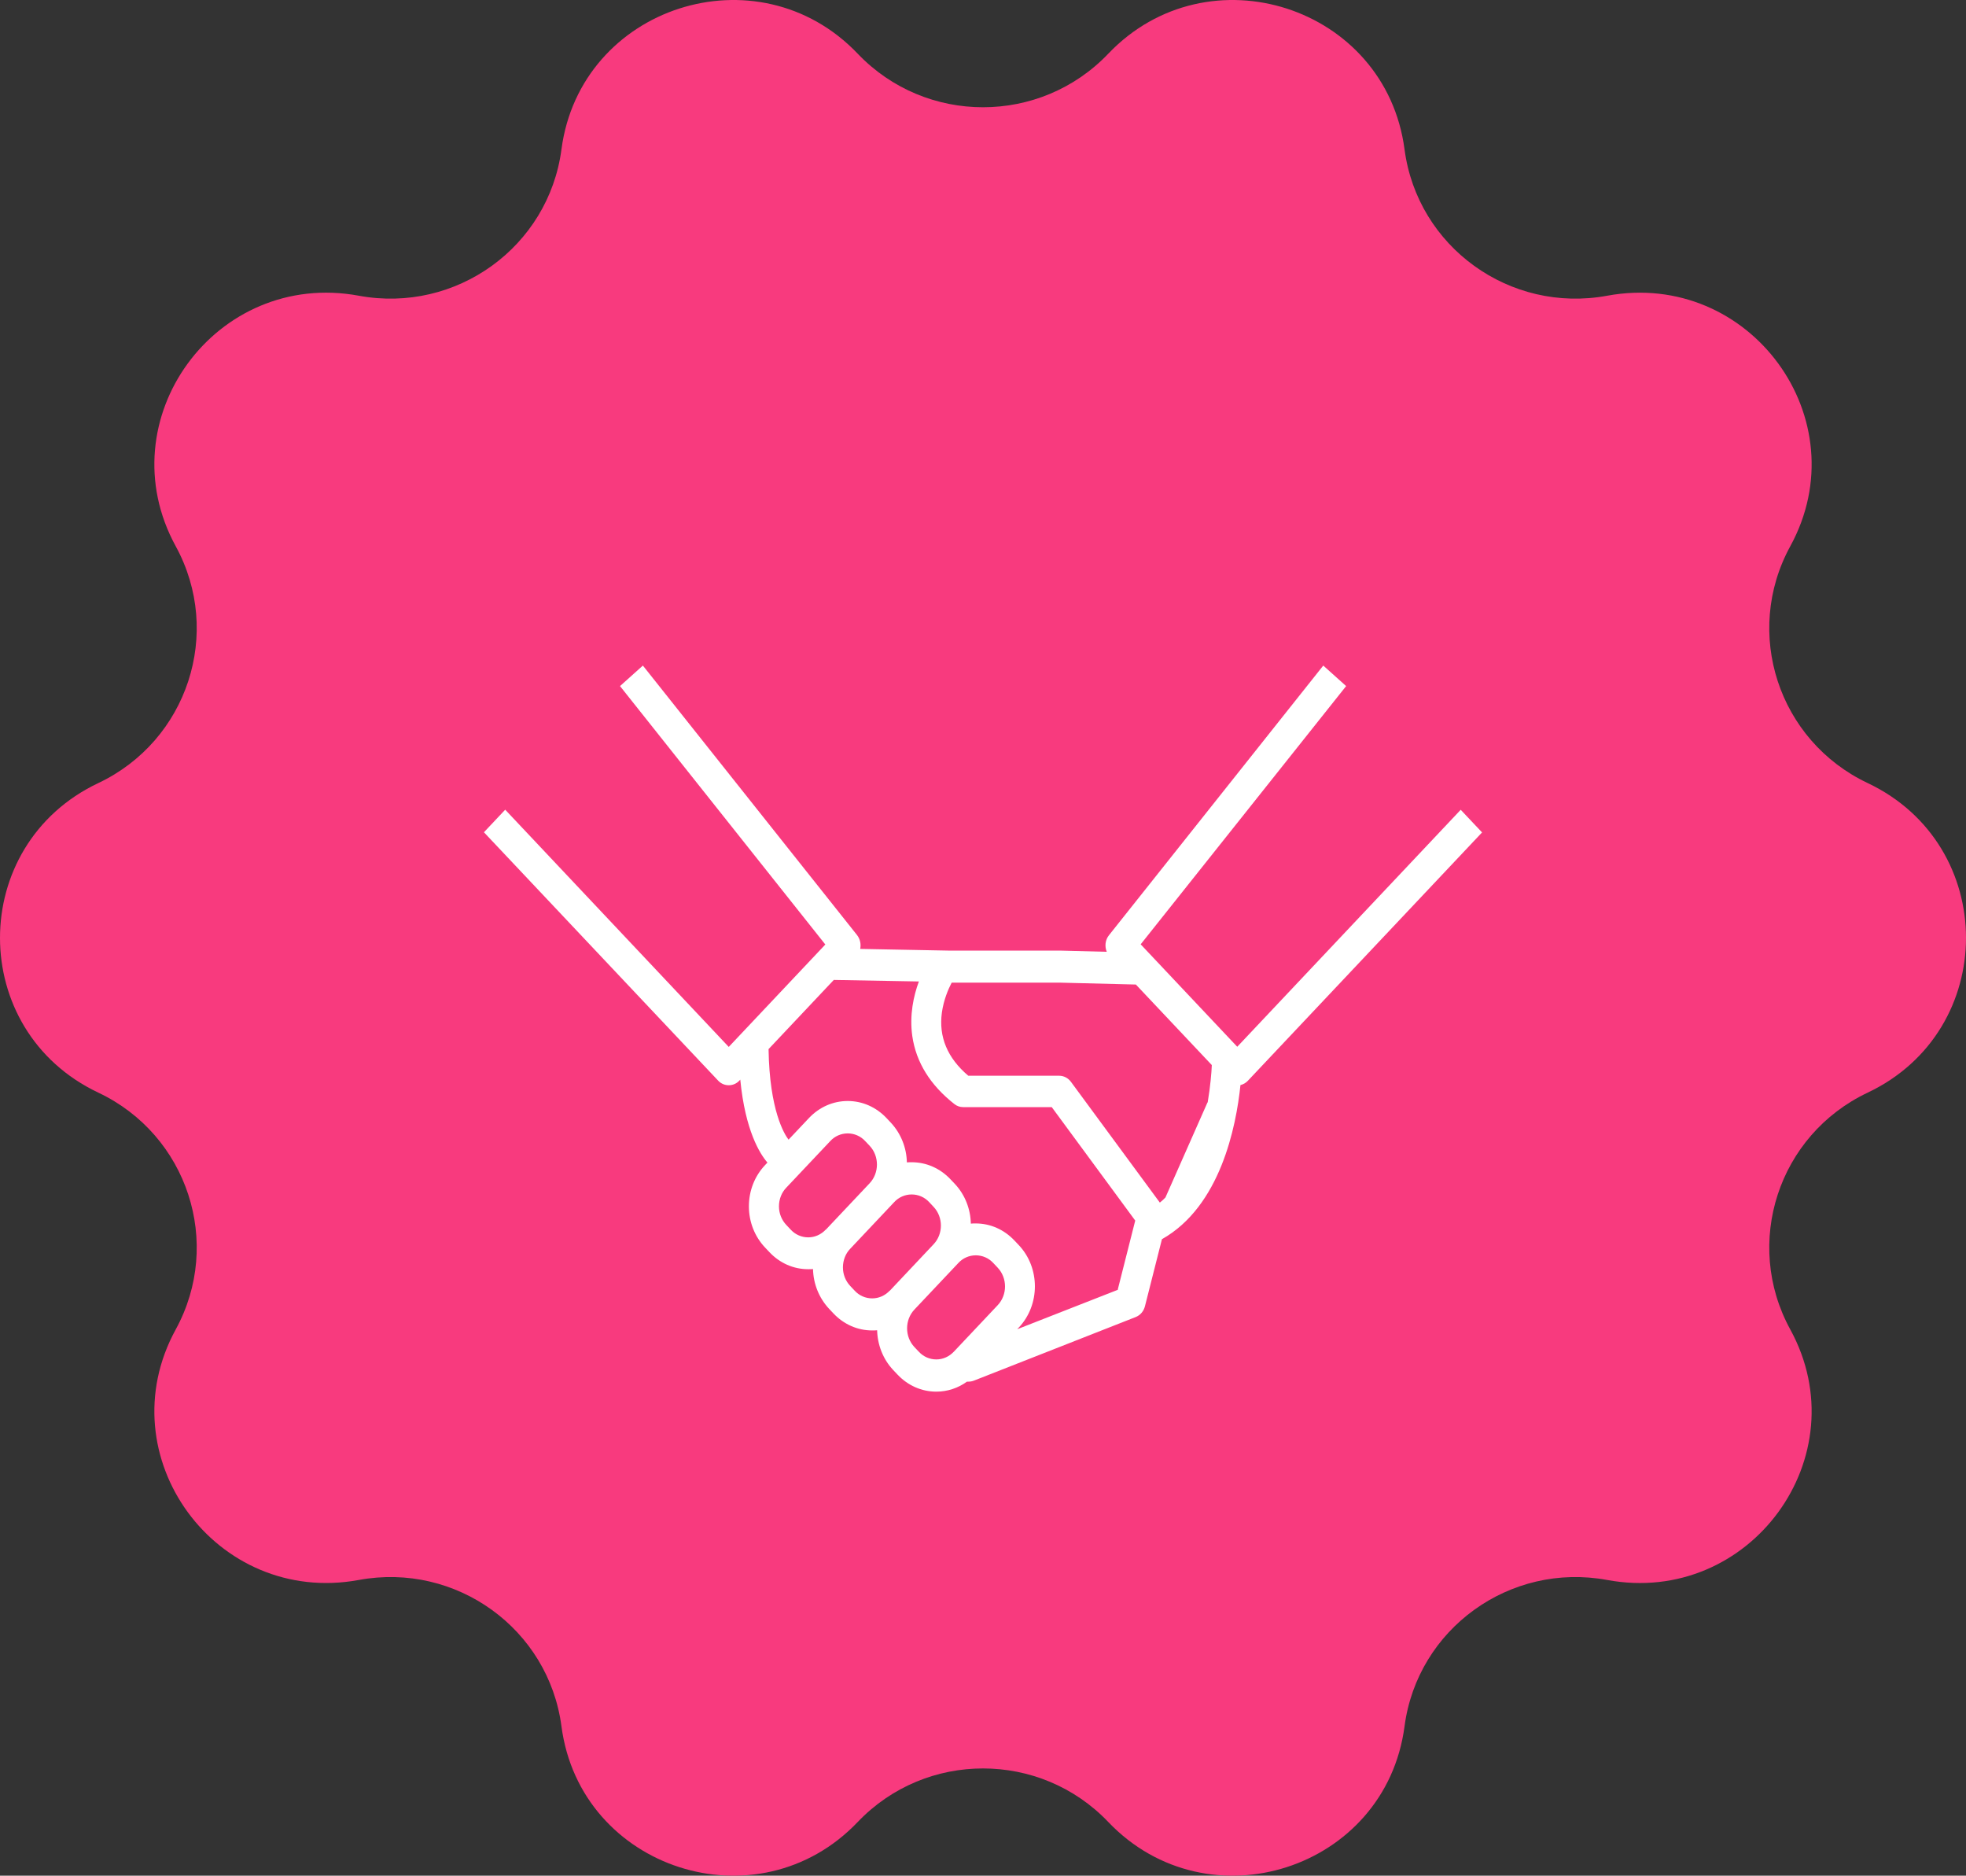
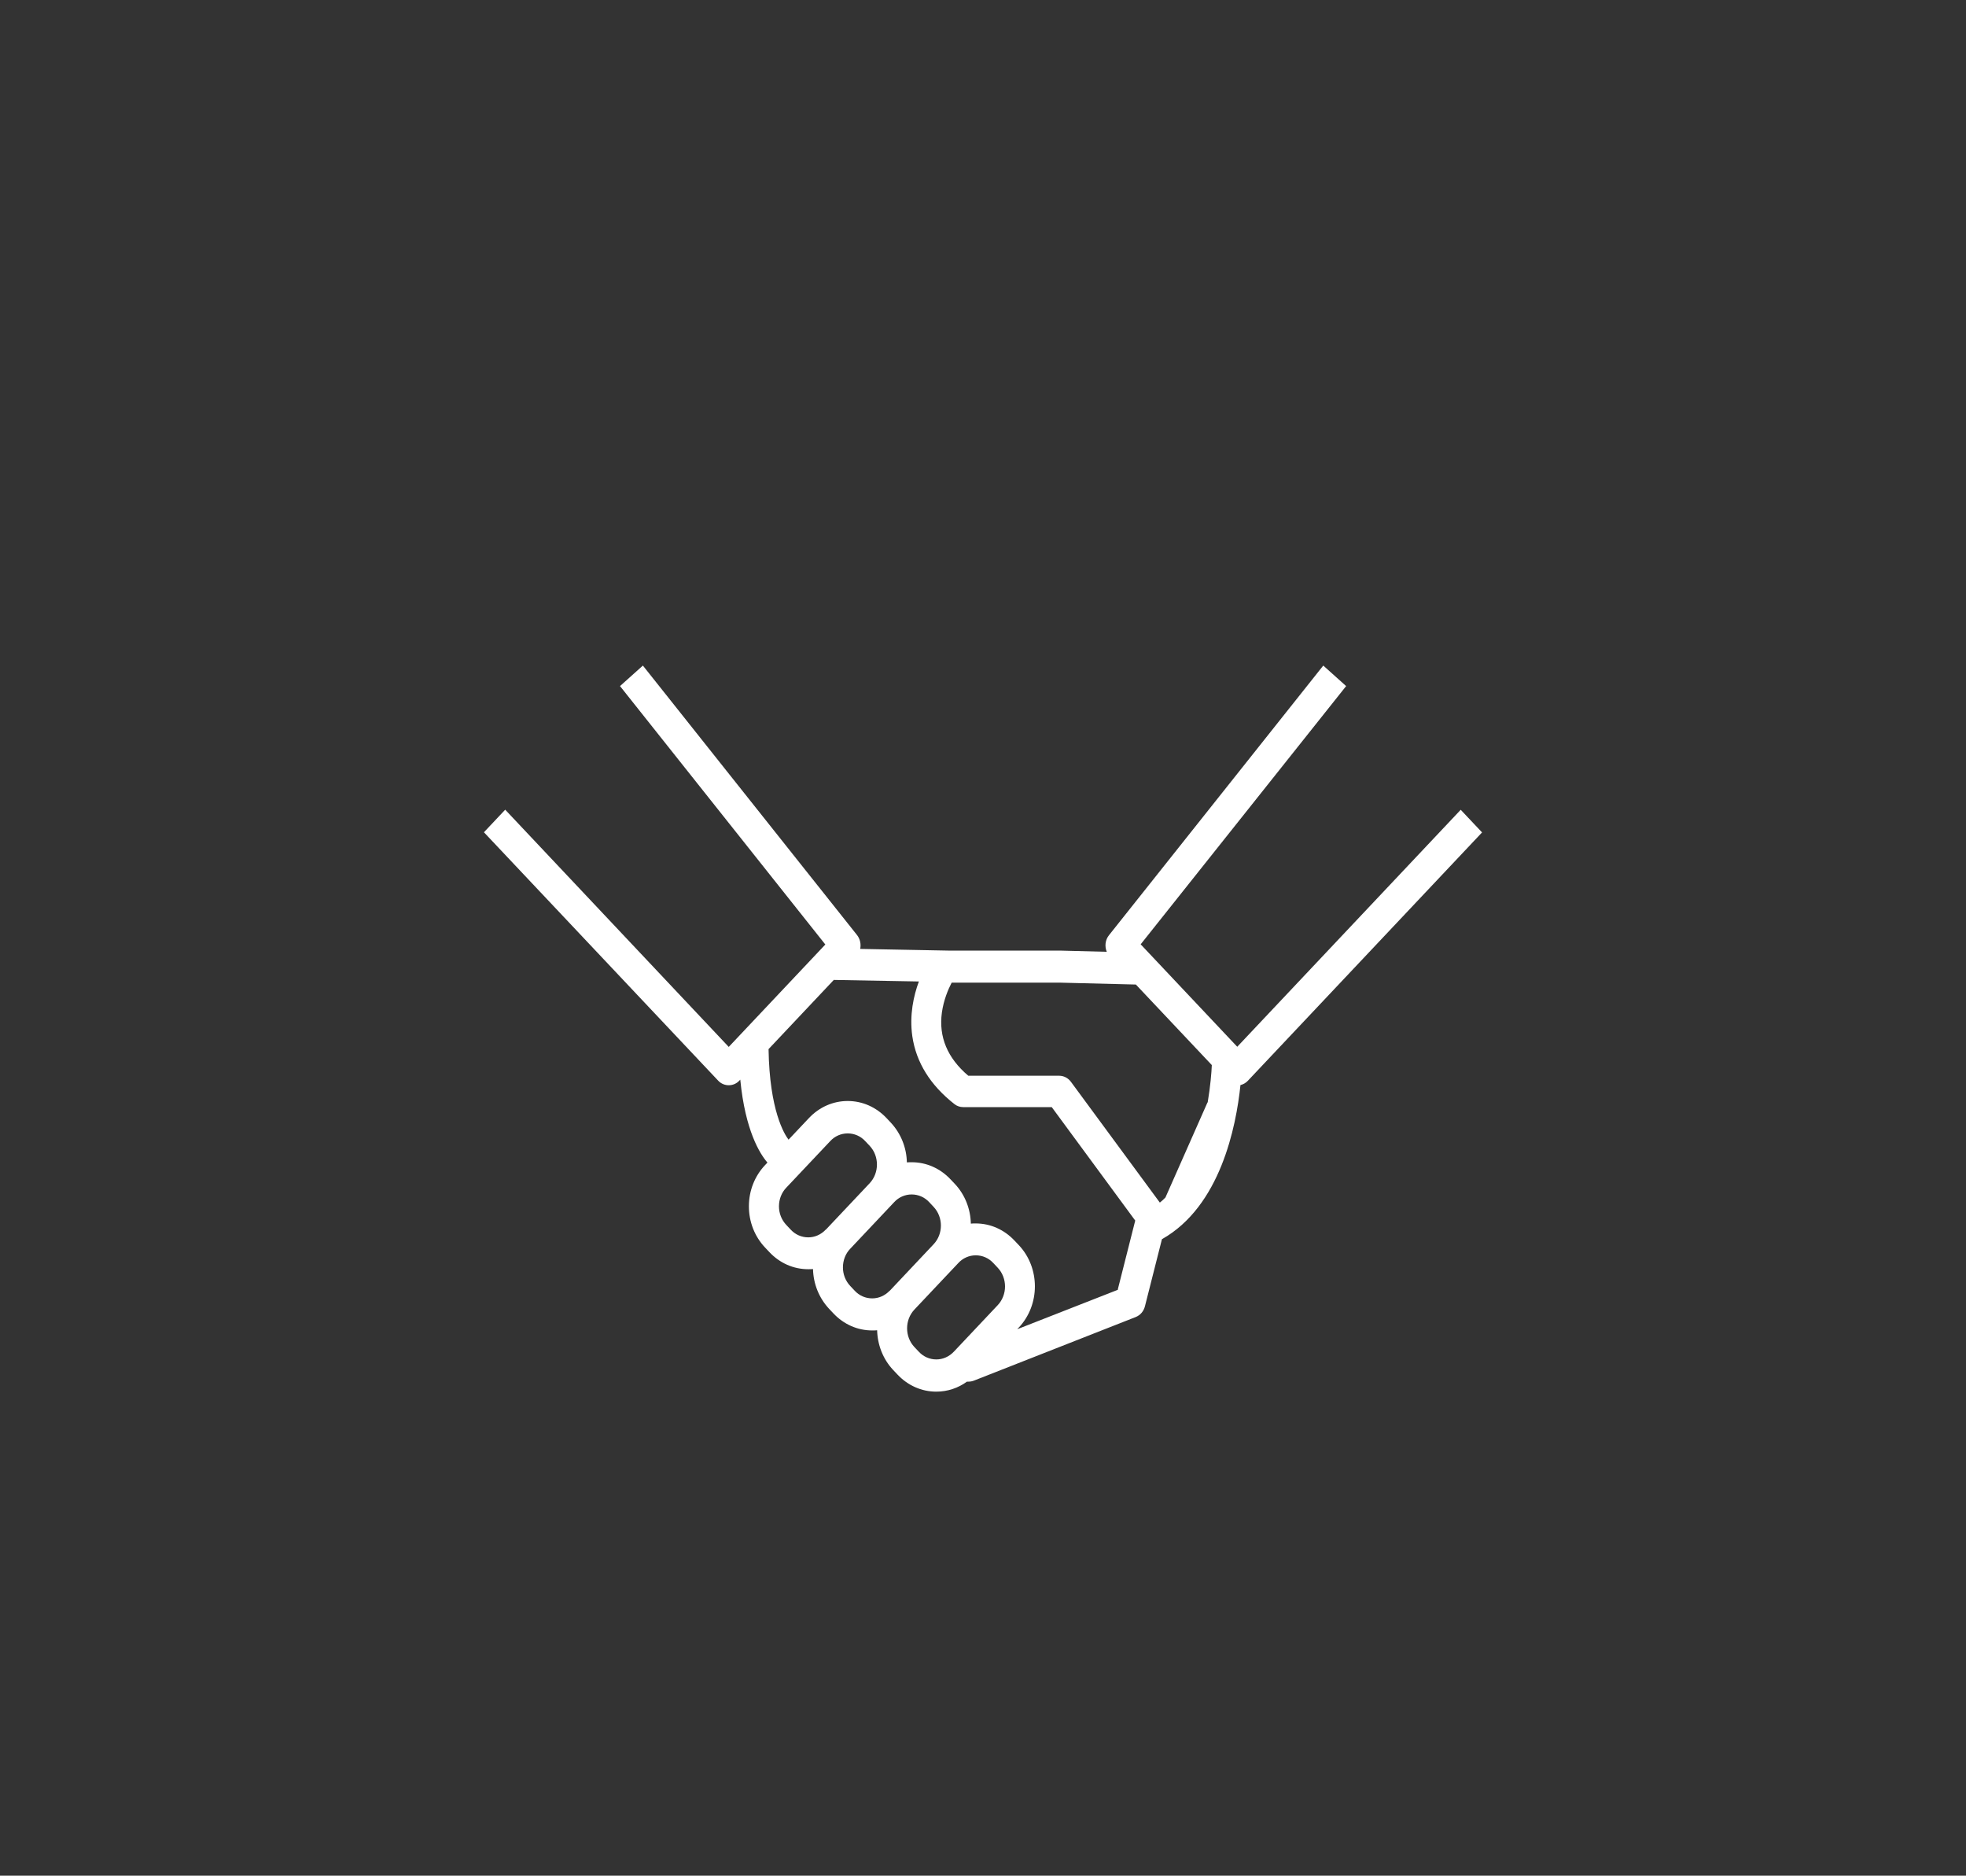
<svg xmlns="http://www.w3.org/2000/svg" width="65" height="62" viewBox="0 0 65 62" fill="none">
  <rect x="0" y="0" width="65" height="62" fill="#333333" stroke="none" />
-   <path d="M36.641 60.224C39.944 63.688 45.814 61.793 46.437 57.062C46.862 53.839 49.921 51.631 53.136 52.225C57.856 53.098 61.484 48.136 59.19 43.944C57.627 41.089 58.796 37.514 61.748 36.117C66.084 34.065 66.084 27.935 61.748 25.883C58.796 24.485 57.627 20.914 59.19 18.056C61.484 13.864 57.858 8.905 53.136 9.775C49.921 10.369 46.862 8.161 46.437 4.938C45.814 0.207 39.944 -1.688 36.641 1.776C34.39 4.135 30.61 4.135 28.359 1.776C25.056 -1.688 19.186 0.207 18.563 4.938C18.138 8.161 15.079 10.369 11.864 9.775C7.144 8.902 3.516 13.864 5.81 18.056C7.373 20.911 6.204 24.485 3.252 25.883C-1.084 27.935 -1.084 34.068 3.252 36.117C6.204 37.514 7.373 41.089 5.81 43.944C3.516 48.136 7.144 53.095 11.864 52.225C15.079 51.631 18.138 53.839 18.563 57.062C19.186 61.793 25.056 63.688 28.359 60.224C30.61 57.865 34.39 57.865 36.641 60.224Z" fill="#F83A7E" />
  <path d="M48.297 26.764L40.906 34.6L37.713 31.214L44.506 22.678L43.75 22L36.666 30.912C36.539 31.069 36.518 31.282 36.592 31.461L35.075 31.422C35.075 31.422 35.069 31.422 35.064 31.422H31.395L28.44 31.366C28.471 31.209 28.44 31.041 28.334 30.906L21.255 22L20.499 22.678L27.287 31.22L24.094 34.605L16.703 26.764L16 27.51L23.745 35.721C23.84 35.822 23.967 35.872 24.094 35.872C24.221 35.872 24.348 35.822 24.443 35.721L24.475 35.687C24.639 37.374 25.125 38.142 25.373 38.428L25.294 38.512C24.951 38.876 24.76 39.358 24.76 39.874C24.76 40.389 24.951 40.872 25.294 41.236L25.437 41.387C25.78 41.752 26.235 41.953 26.722 41.953C26.774 41.953 26.827 41.953 26.88 41.948C26.891 42.441 27.081 42.906 27.409 43.259L27.552 43.411C27.895 43.775 28.35 43.977 28.836 43.977C28.889 43.977 28.942 43.977 29 43.971C29.011 44.447 29.191 44.924 29.529 45.283L29.672 45.434C30.015 45.798 30.47 46 30.956 46C31.326 46 31.675 45.882 31.971 45.669C31.987 45.669 32.008 45.669 32.024 45.669C32.082 45.669 32.141 45.658 32.199 45.636L37.549 43.534C37.702 43.472 37.813 43.343 37.855 43.175L38.416 40.961C40.346 39.874 40.869 37.245 41.012 35.866C41.102 35.844 41.186 35.799 41.255 35.726L49 27.515L48.297 26.77V26.764ZM27.303 40.642C27.145 40.81 26.938 40.9 26.722 40.9C26.505 40.9 26.293 40.81 26.14 40.642L25.997 40.49C25.839 40.322 25.754 40.104 25.754 39.874C25.754 39.644 25.839 39.42 25.997 39.257L27.446 37.722C27.599 37.553 27.811 37.464 28.027 37.464C28.244 37.464 28.456 37.553 28.609 37.722L28.752 37.873C29.074 38.215 29.074 38.77 28.752 39.112L27.303 40.647V40.642ZM29.418 42.66C29.259 42.828 29.053 42.917 28.836 42.917C28.619 42.917 28.408 42.828 28.255 42.66L28.112 42.508C27.953 42.34 27.869 42.121 27.869 41.892C27.869 41.662 27.953 41.438 28.112 41.275L29.561 39.739C29.714 39.571 29.925 39.482 30.142 39.482C30.359 39.482 30.57 39.571 30.724 39.739L30.866 39.891C31.189 40.233 31.189 40.788 30.866 41.129L29.418 42.665V42.66ZM32.986 43.142L31.538 44.677C31.379 44.845 31.173 44.935 30.956 44.935C30.739 44.935 30.528 44.845 30.375 44.677L30.232 44.526C29.91 44.184 29.91 43.629 30.232 43.287L31.681 41.752C31.834 41.583 32.045 41.494 32.262 41.494C32.479 41.494 32.69 41.583 32.844 41.752L32.986 41.903C33.309 42.245 33.309 42.8 32.986 43.142ZM36.962 42.632L33.631 43.937L33.684 43.881C34.393 43.13 34.393 41.908 33.684 41.157L33.541 41.006C33.198 40.642 32.743 40.44 32.257 40.44C32.204 40.44 32.151 40.44 32.098 40.446C32.088 39.969 31.908 39.493 31.57 39.134L31.427 38.983C31.083 38.618 30.628 38.417 30.142 38.417C30.089 38.417 30.036 38.417 29.983 38.422C29.973 37.946 29.793 37.475 29.455 37.111L29.312 36.959C28.968 36.595 28.514 36.393 28.027 36.393C27.541 36.393 27.086 36.595 26.743 36.959L26.071 37.671C25.934 37.492 25.442 36.707 25.41 34.678L27.567 32.391L30.38 32.442C30.206 32.913 30.063 33.552 30.163 34.252C30.29 35.121 30.761 35.872 31.554 36.494C31.638 36.561 31.739 36.595 31.844 36.595H34.773L37.533 40.345L36.957 42.62L36.962 42.632ZM39.923 36.438L38.532 39.582C38.474 39.644 38.411 39.7 38.347 39.751L35.408 35.76C35.313 35.631 35.17 35.558 35.017 35.558H32.014C31.326 34.975 31.03 34.275 31.141 33.468C31.2 33.047 31.353 32.694 31.464 32.481H35.053L37.554 32.543L40.065 35.205C40.055 35.457 40.018 35.906 39.928 36.444L39.923 36.438Z" fill="white" />
</svg>